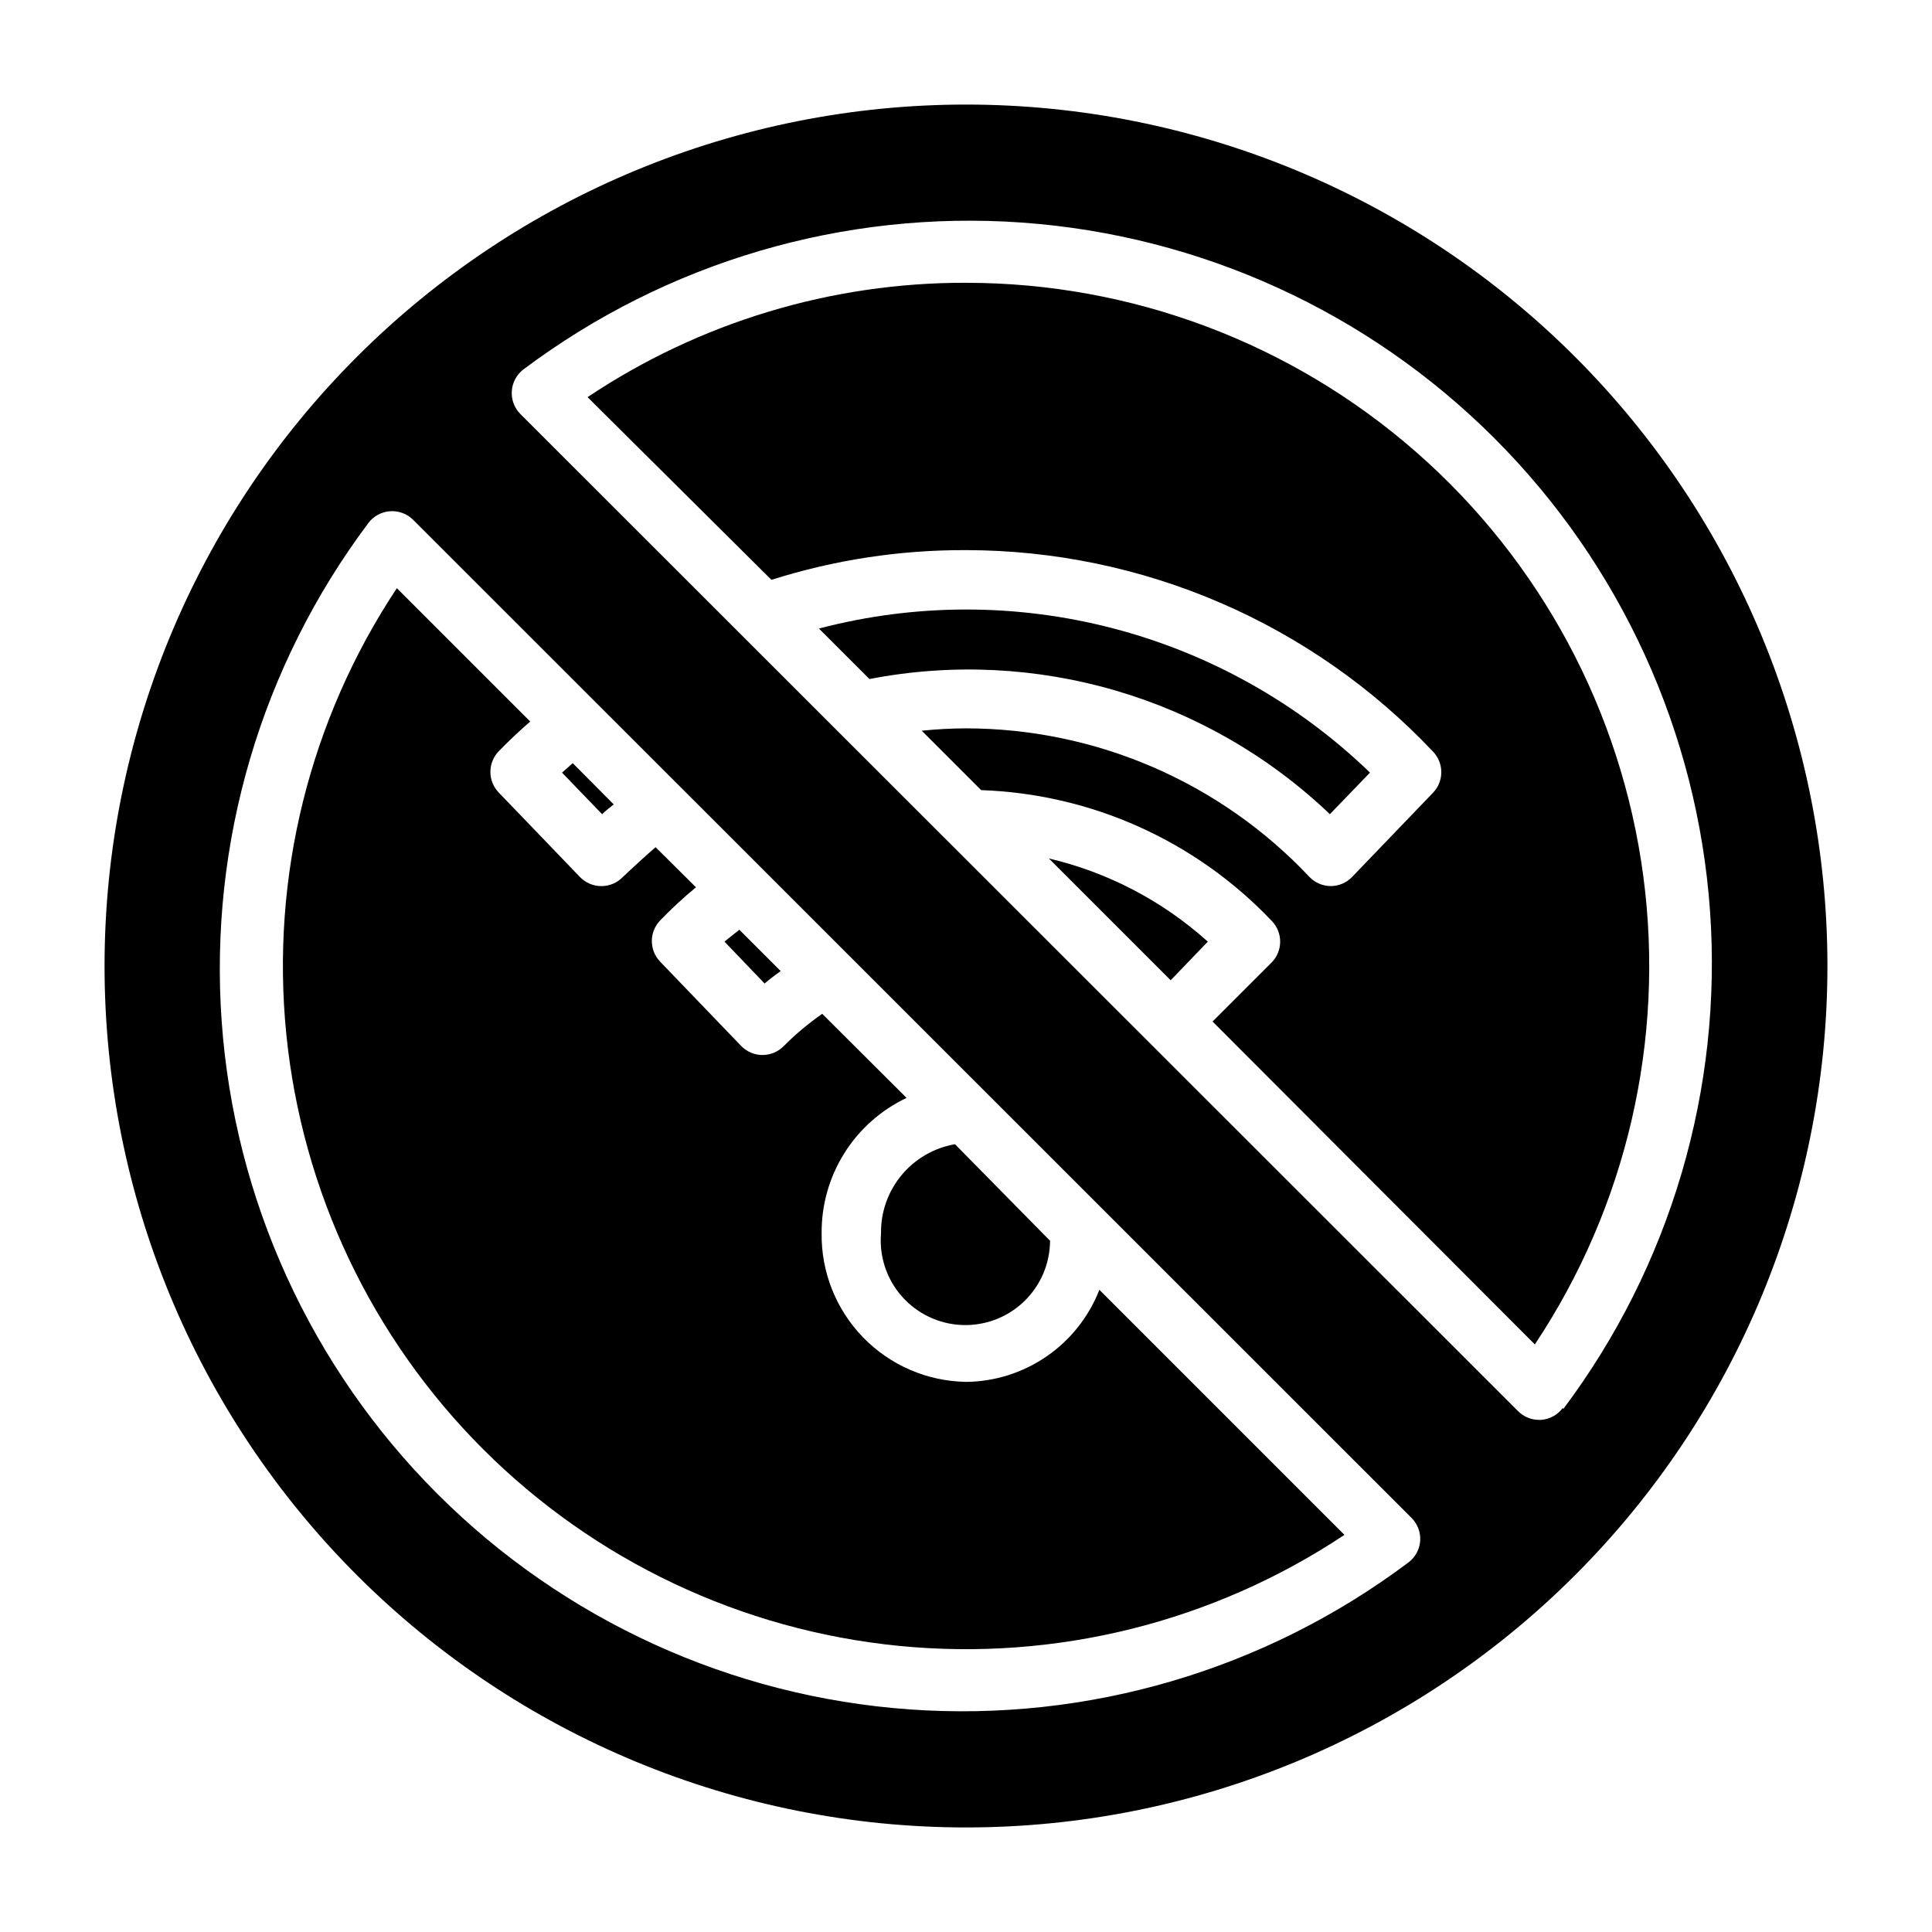
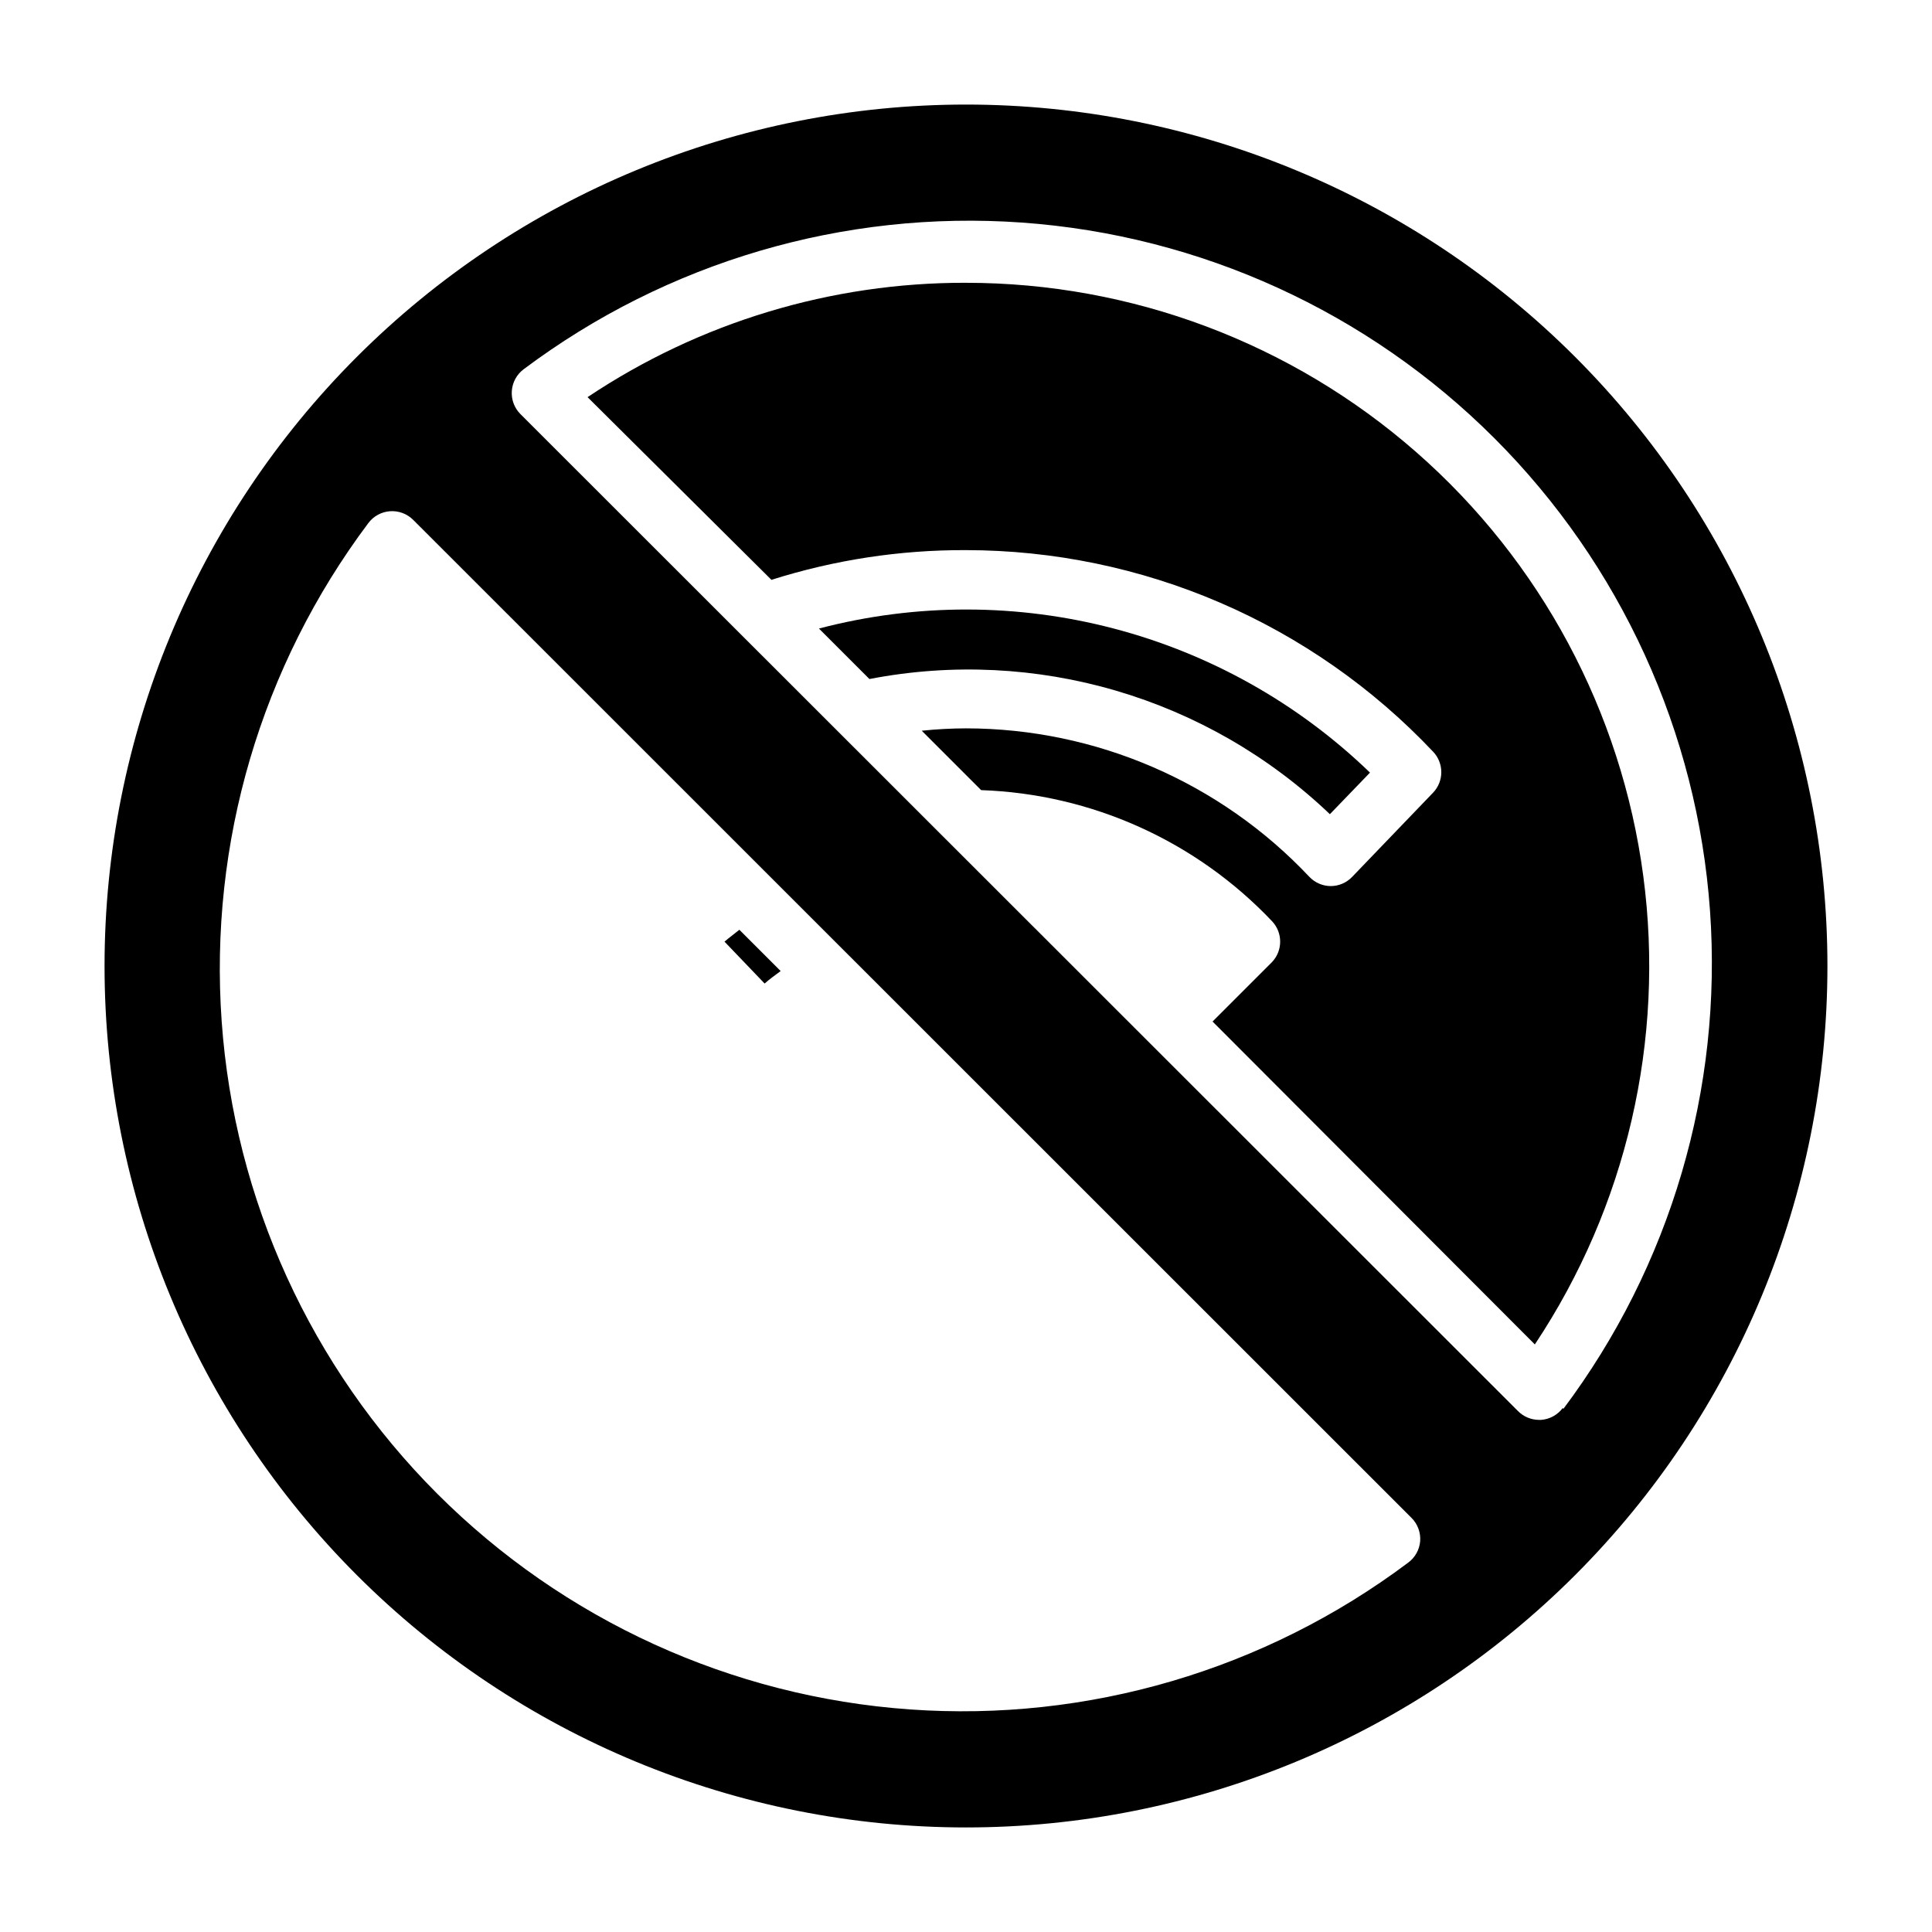
<svg xmlns="http://www.w3.org/2000/svg" fill="#000000" width="800px" height="800px" version="1.1" viewBox="144 144 512 512">
  <g>
-     <path d="m306.64 357.18-10.863-10.941-2.832 2.519 10.629 11.02c0.941-0.945 1.965-1.734 3.066-2.598z" />
-     <path d="m400 510.21c-10.289-0.164-20.09-4.402-27.262-11.777-7.168-7.379-11.125-17.297-10.996-27.582-0.062-7.508 2.023-14.879 6.012-21.238 3.988-6.359 9.715-11.445 16.5-14.66l-22.355-22.277c-3.633 2.523-7.031 5.367-10.156 8.504-1.484 1.539-3.527 2.406-5.668 2.406-2.137 0-4.184-0.867-5.668-2.406l-21.492-22.355 0.004-0.004c-2.898-3.039-2.898-7.82 0-10.863 3-3.121 6.18-6.062 9.523-8.816l-10.707-10.625c-2.992 2.598-5.902 5.273-8.66 7.871h0.004c-1.48 1.551-3.527 2.434-5.668 2.441-2.172 0.012-4.25-0.871-5.746-2.441l-21.492-22.355c-2.949-3.051-2.949-7.891 0-10.945 2.676-2.754 5.512-5.434 8.344-7.871l-35.344-35.344c-23.117 34.832-33.469 76.59-29.297 118.19 4.172 41.598 22.609 80.469 52.184 110.02 29.578 29.547 68.465 47.949 110.07 52.082s83.352-6.258 118.16-29.41l-64.945-64.941c-2.781 7.129-7.637 13.266-13.934 17.613-6.301 4.352-13.758 6.715-21.41 6.789z" />
    <path d="m350.88 401.34-10.941-10.941c-1.34 1.102-2.676 2.047-3.938 3.148l10.629 11.098c1.336-1.18 2.754-2.203 4.25-3.305z" />
-     <path d="m377.48 470.85c-0.512 6.082 1.48 12.113 5.512 16.695 4.035 4.582 9.762 7.324 15.859 7.594 6.102 0.266 12.047-1.961 16.465-6.176 4.418-4.211 6.93-10.043 6.957-16.145l-25.191-25.586c-5.547 0.957-10.566 3.859-14.16 8.191-3.594 4.328-5.523 9.797-5.441 15.426z" />
-     <path d="m454.24 403.78 9.84-10.234c-11.957-10.781-26.445-18.363-42.117-22.043z" />
    <path d="m400 218.94c-35.699-0.082-70.613 10.469-100.29 30.309l48.73 48.414c16.672-5.289 34.07-7.945 51.562-7.875 23.168 0.023 46.094 4.766 67.371 13.941 21.273 9.176 40.457 22.594 56.375 39.434 2.949 3.051 2.949 7.891 0 10.941l-21.41 22.277c-1.48 1.551-3.527 2.434-5.668 2.441-2.144-0.008-4.191-0.891-5.668-2.441-23.625-25.086-56.543-39.324-91-39.359-3.918 0.012-7.836 0.223-11.73 0.629l15.742 15.742c29.25 1.008 56.934 13.477 77.07 34.719 2.898 3.039 2.898 7.82 0 10.863l-15.742 15.742 85.406 85.57c24.309-36.539 34.52-80.66 28.734-124.16-5.785-43.5-27.176-83.422-60.191-112.33-33.012-28.914-75.406-44.852-119.29-44.852z" />
    <path d="m400 171.71c-60.547 0-118.61 24.051-161.43 66.863s-66.863 100.88-66.863 161.43c0 60.543 24.051 118.61 66.863 161.42s100.88 66.867 161.43 66.867c60.543 0 118.61-24.055 161.42-66.867s66.867-100.88 66.867-161.42c0-60.547-24.055-118.61-66.867-161.43s-100.88-66.863-161.42-66.863zm117.13 386.44c-37.898 28.422-84.777 42.223-132.03 38.863-47.254-3.359-91.711-23.648-125.21-57.145-33.496-33.5-53.789-77.957-57.145-125.21-3.359-47.254 10.441-94.133 38.863-132.03 1.367-1.832 3.465-2.984 5.746-3.148 2.281-0.164 4.523 0.668 6.141 2.285l264.58 264.5c1.617 1.617 2.449 3.859 2.285 6.141-0.184 2.293-1.363 4.394-3.231 5.746zm41.012-41.012 0.004-0.004c-1.367 1.836-3.465 2.984-5.746 3.148h-0.551c-2.106-0.008-4.117-0.855-5.59-2.359l-264.34-264.19c-1.617-1.617-2.449-3.856-2.281-6.137 0.164-2.285 1.312-4.383 3.148-5.75 37.898-28.422 84.777-42.223 132.03-38.863s91.711 23.648 125.21 57.148c33.496 33.496 53.789 77.953 57.145 125.21 3.359 47.254-10.438 94.133-38.863 132.03z" />
    <path d="m496.43 359.77 10.629-11.02v-0.004c-38.672-37.344-94.023-51.816-146.03-38.176l13.383 13.383v-0.004c44.074-8.52 89.543 4.828 122.02 35.82z" />
  </g>
</svg>